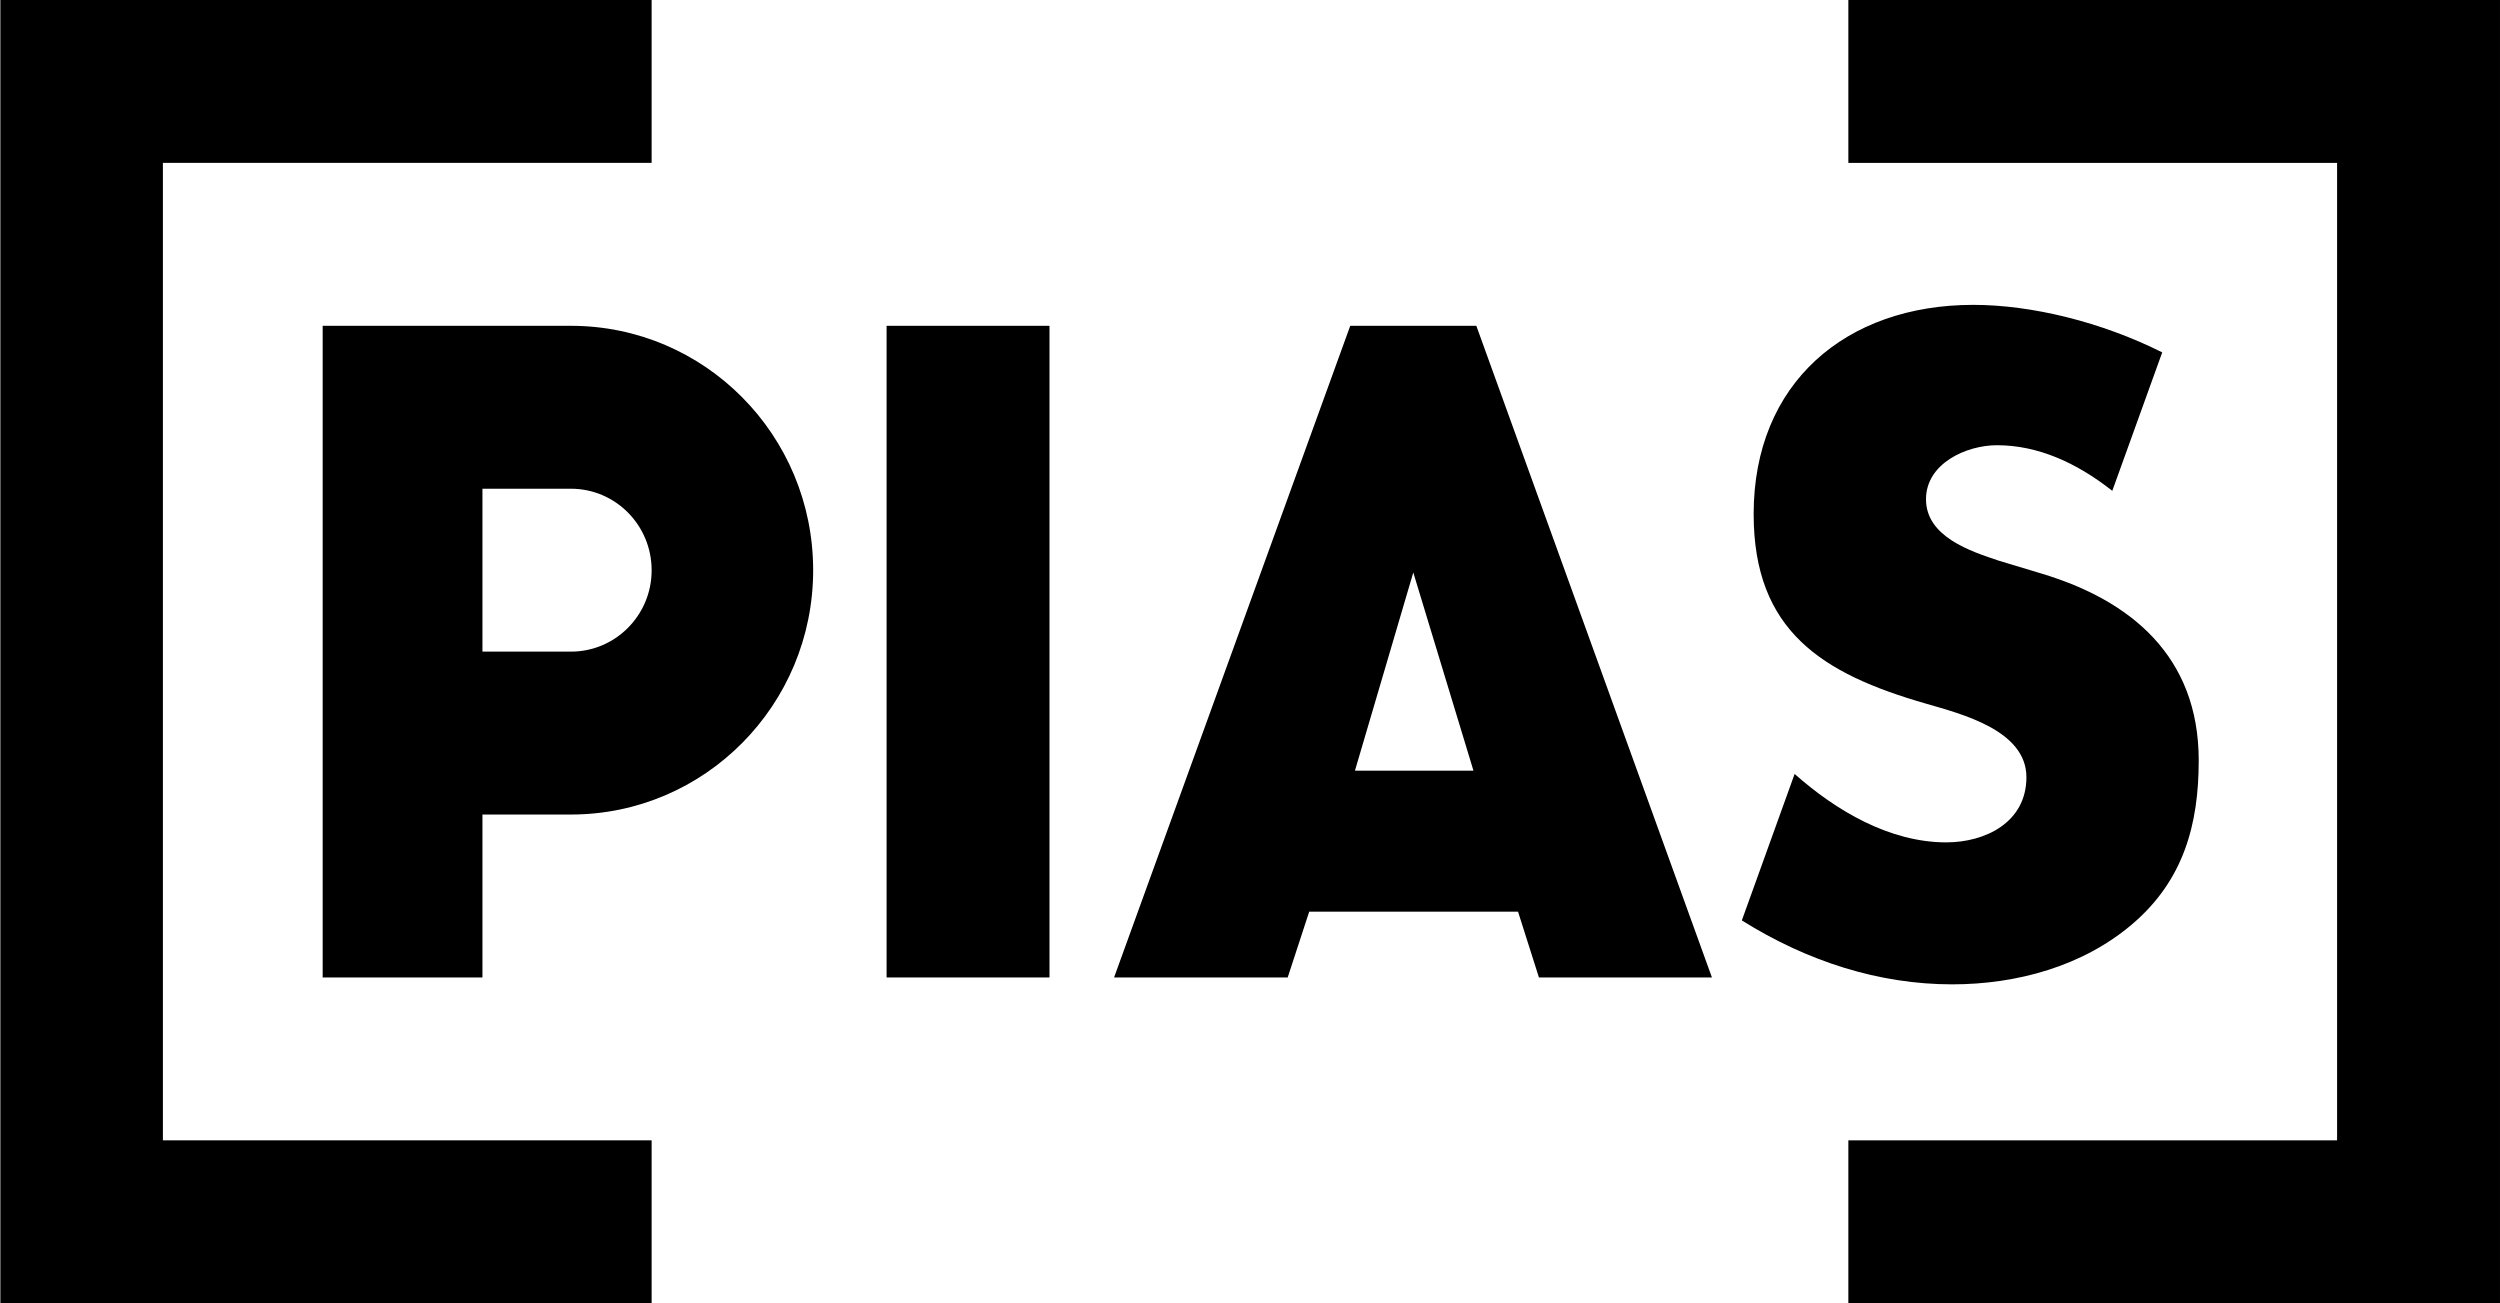
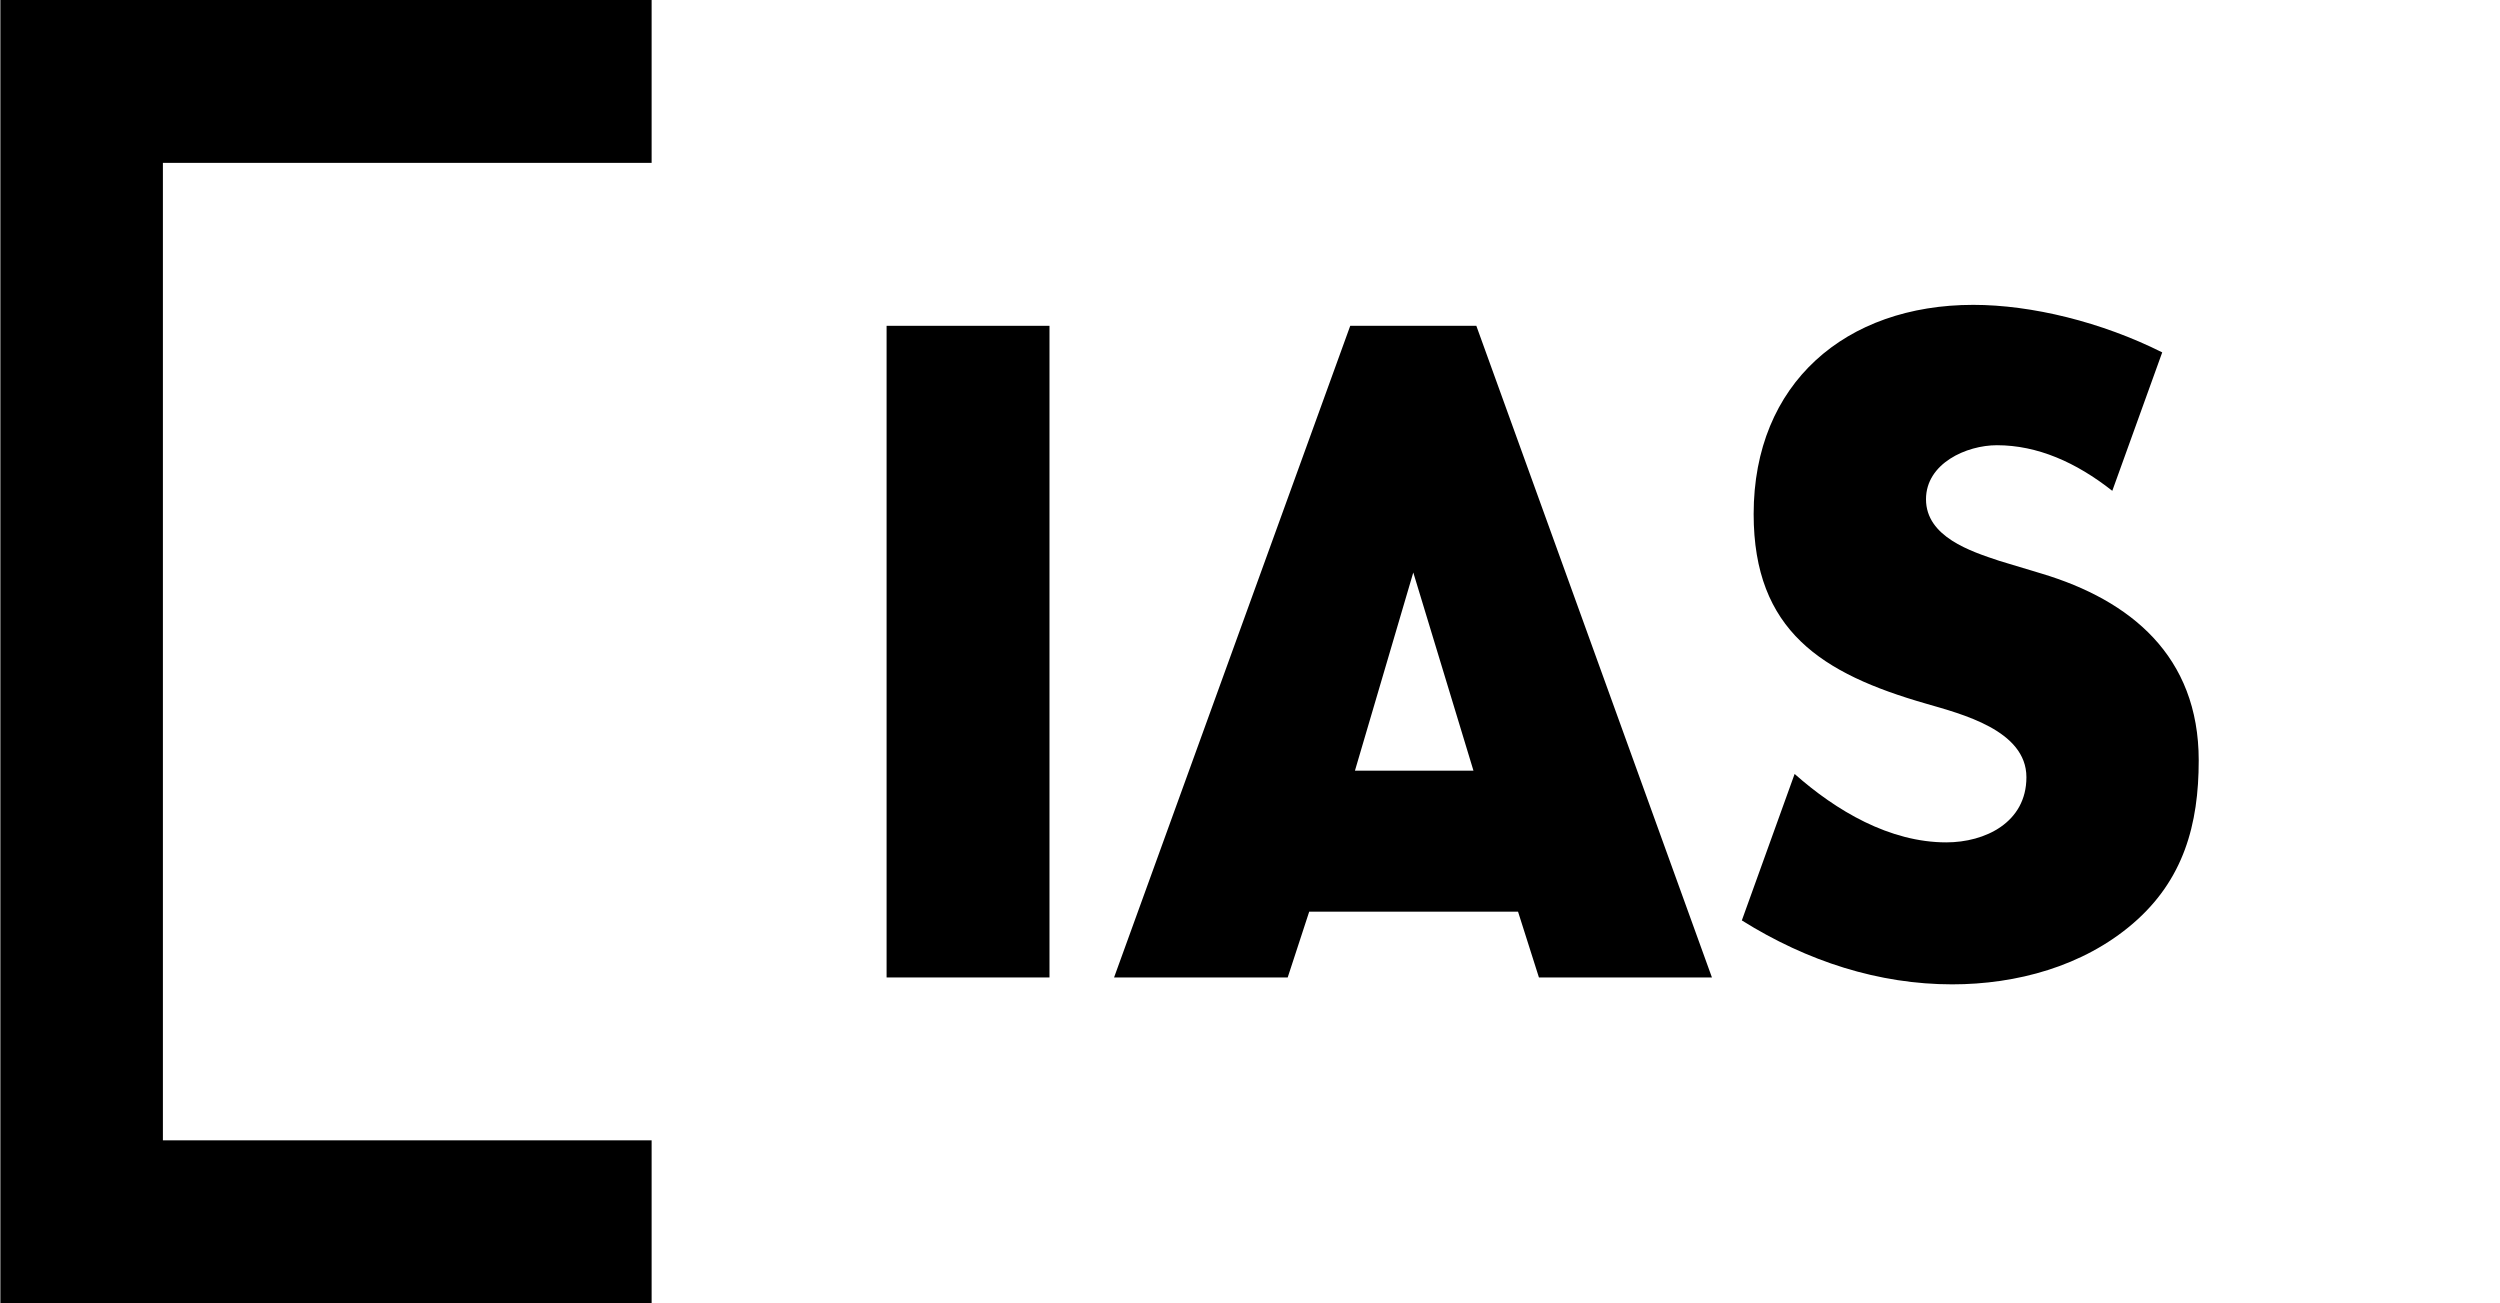
<svg xmlns="http://www.w3.org/2000/svg" xmlns:xlink="http://www.w3.org/1999/xlink" version="1.1" id="Ebene_1" x="0px" y="0px" width="155.204px" height="80.908px" viewBox="0 0 155.204 80.908" enable-background="new 0 0 155.204 80.908" xml:space="preserve">
  <g>
    <g>
      <defs>
        <rect id="SVGID_250_" x="0.023" width="155.18" height="80.908" />
      </defs>
      <clipPath id="SVGID_3_">
        <use xlink:href="#SVGID_250_" overflow="visible" />
      </clipPath>
      <polygon clip-path="url(#SVGID_3_)" points="10.113,10.113 40.454,10.113 40.454,0 0,0 0,80.908 40.454,80.908 40.454,70.795     10.113,70.795 10.113,10.113   " />
    </g>
-     <polygon points="114.749,0 114.749,10.113 145.09,10.113 145.09,70.795 114.749,70.795 114.749,80.908 155.203,80.908 155.203,0    114.749,0  " />
    <path d="M120.828,52.296c-3.515,0-6.841-1.964-9.415-4.248l-3.277,9.093c4.077,2.554,8.523,3.969,13.058,3.969   c3.987,0,8.124-1.112,11.221-3.774c3.146-2.705,4.085-6.151,4.085-10.129c0-6.488-4.245-9.943-9.749-11.596l-2.624-0.791   c-1.777-0.59-4.558-1.492-4.558-3.826c0-2.233,2.52-3.354,4.401-3.354c2.516,0,4.92,1.062,7.164,2.831l3.1-8.595   c-3.764-1.888-8.11-2.95-11.729-2.95c-7.922,0-13.636,4.862-13.636,12.986c0,7.255,4.249,9.918,10.699,11.771   c2.202,0.641,6.235,1.651,6.235,4.567C125.804,51.065,123.235,52.296,120.828,52.296L120.828,52.296z" />
-     <path d="M35.444,40.454h-5.493V30.341h5.493c2.771,0,5.011,2.268,5.011,5.065C40.455,38.187,38.215,40.454,35.444,40.454   L35.444,40.454z M35.444,20.227H20.032v40.455h9.919V50.567h5.493c8.306,0,15.038-6.79,15.038-15.166   C50.482,27.009,43.75,20.227,35.444,20.227L35.444,20.227z" />
    <polygon points="55.041,60.682 65.154,60.682 65.154,20.227 55.041,20.227 55.041,60.682  " />
    <path d="M84.117,47.845l3.622-12.303l3.736,12.303H84.117L84.117,47.845z M83.825,20.227L69.163,60.682h10.779l1.336-4.085h12.964   l1.298,4.085h10.74L91.653,20.227H83.825L83.825,20.227z" />
  </g>
</svg>